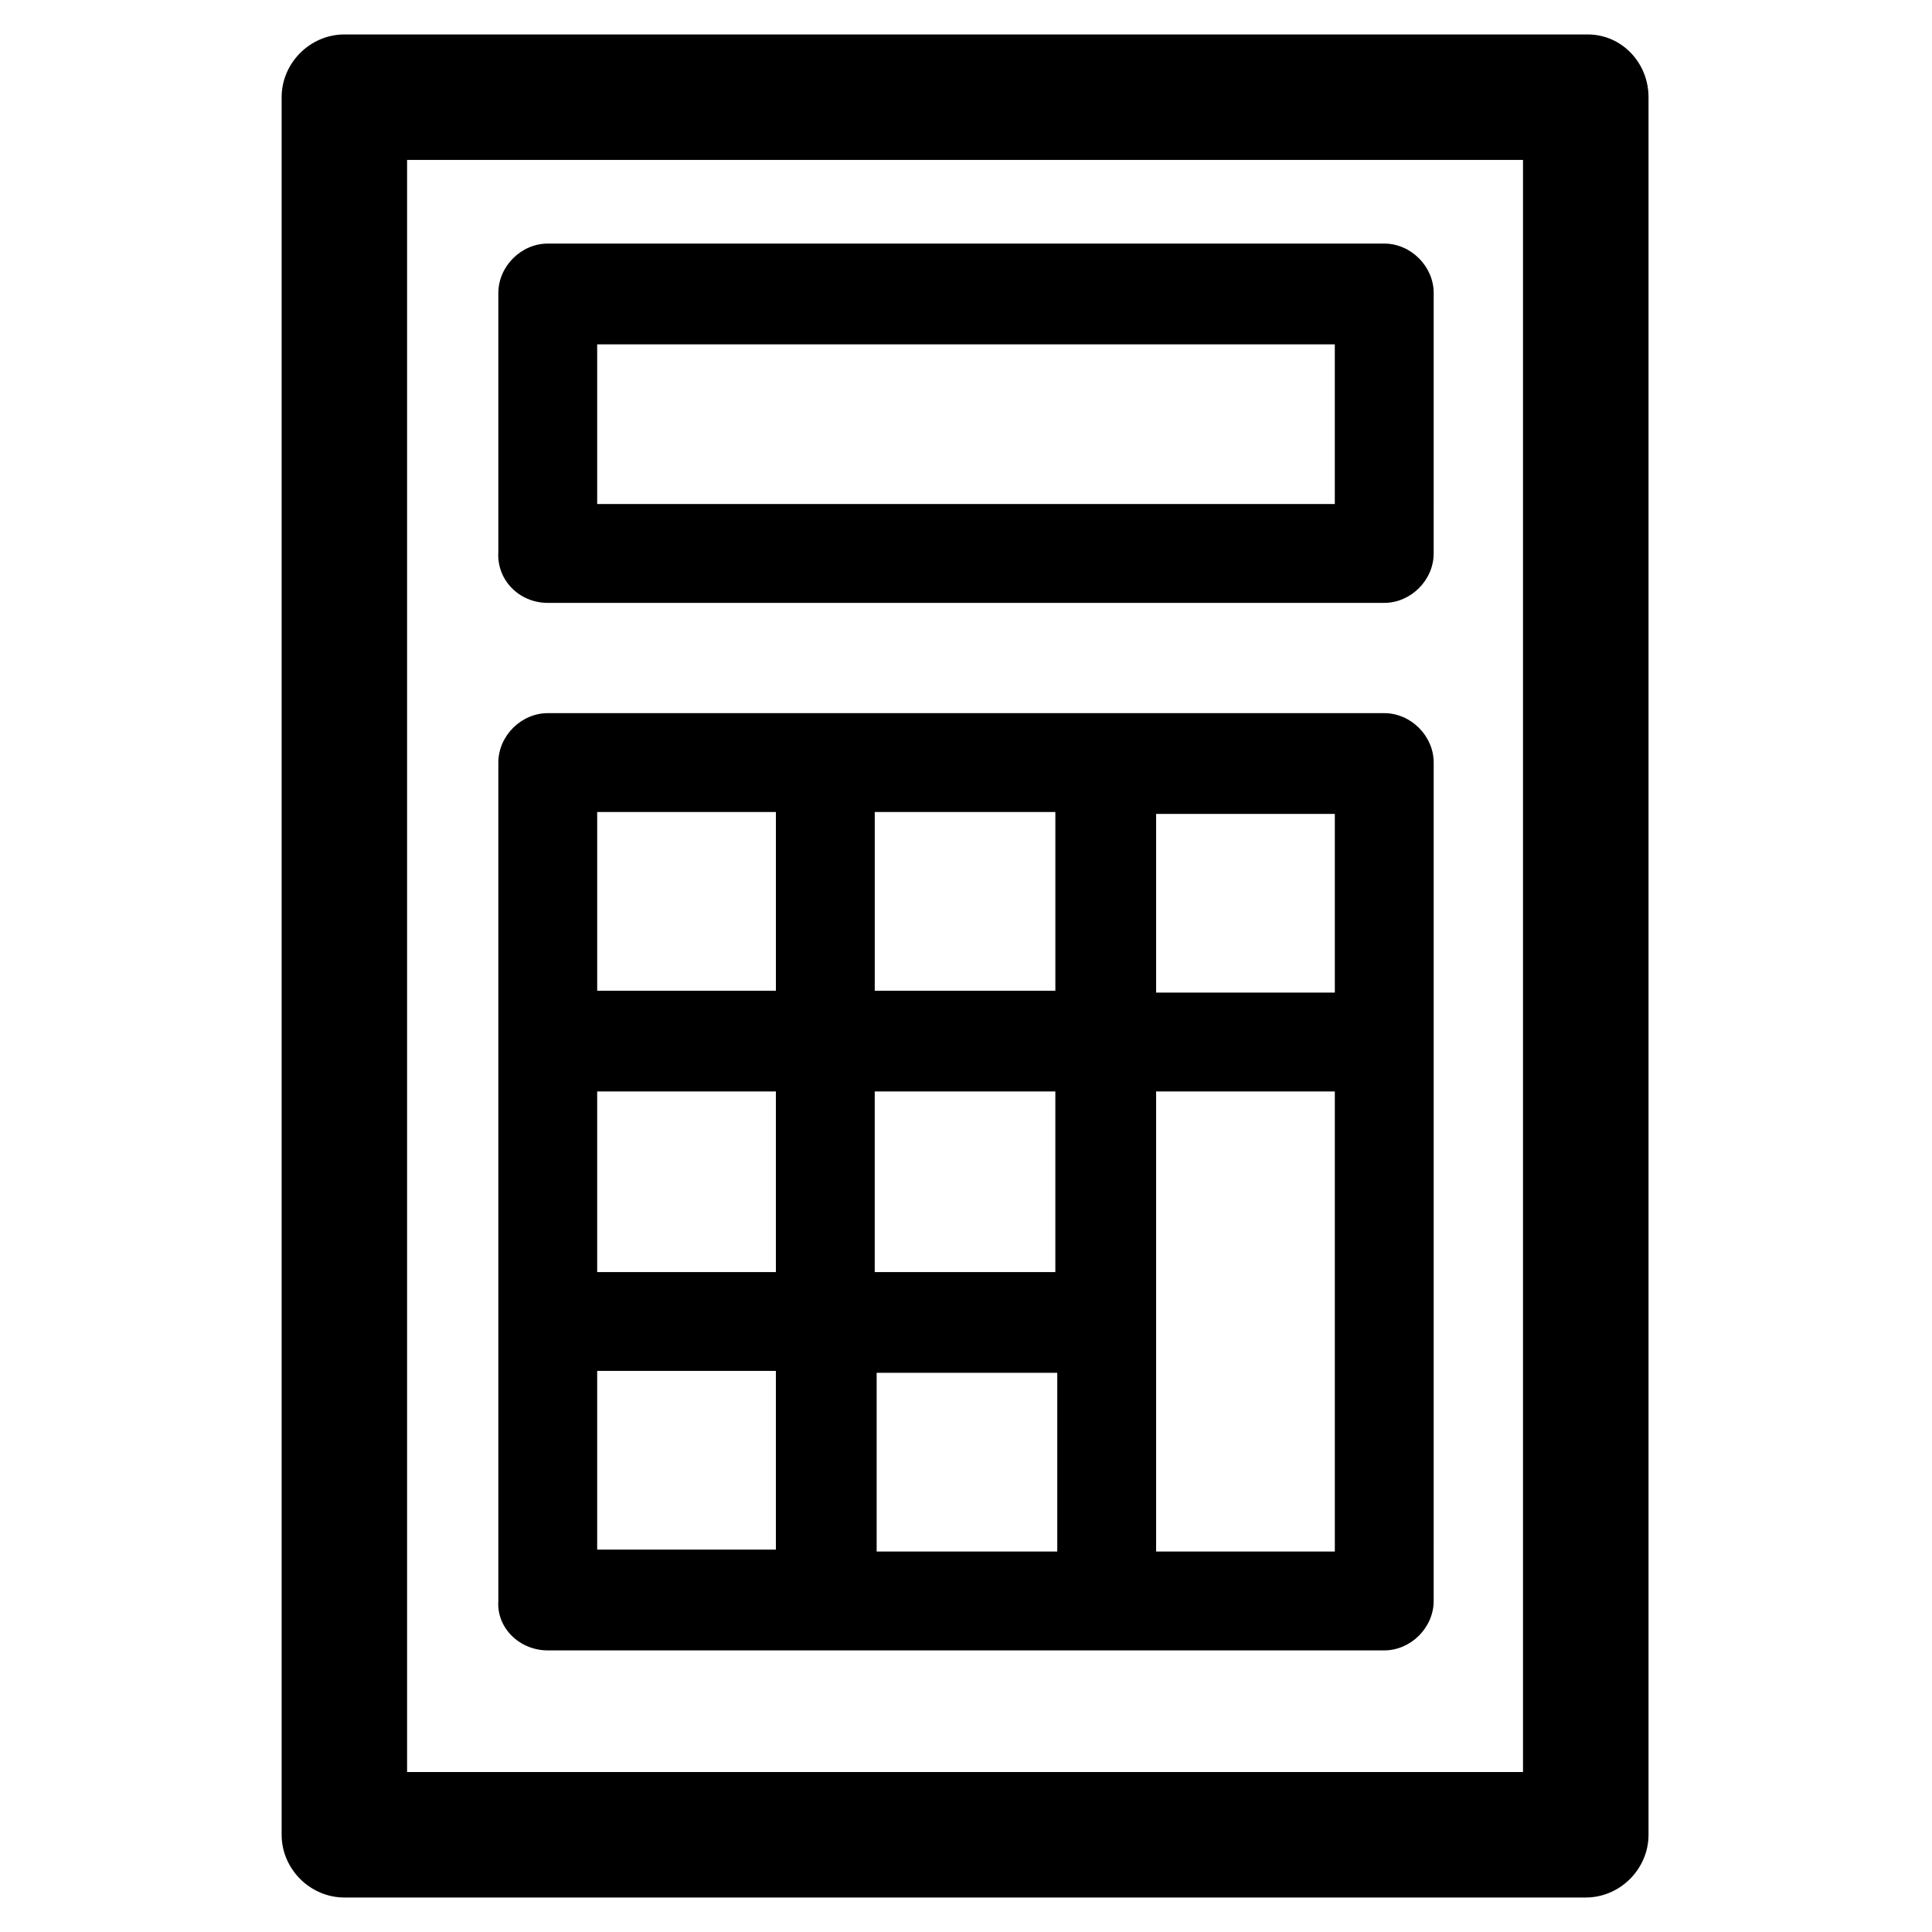
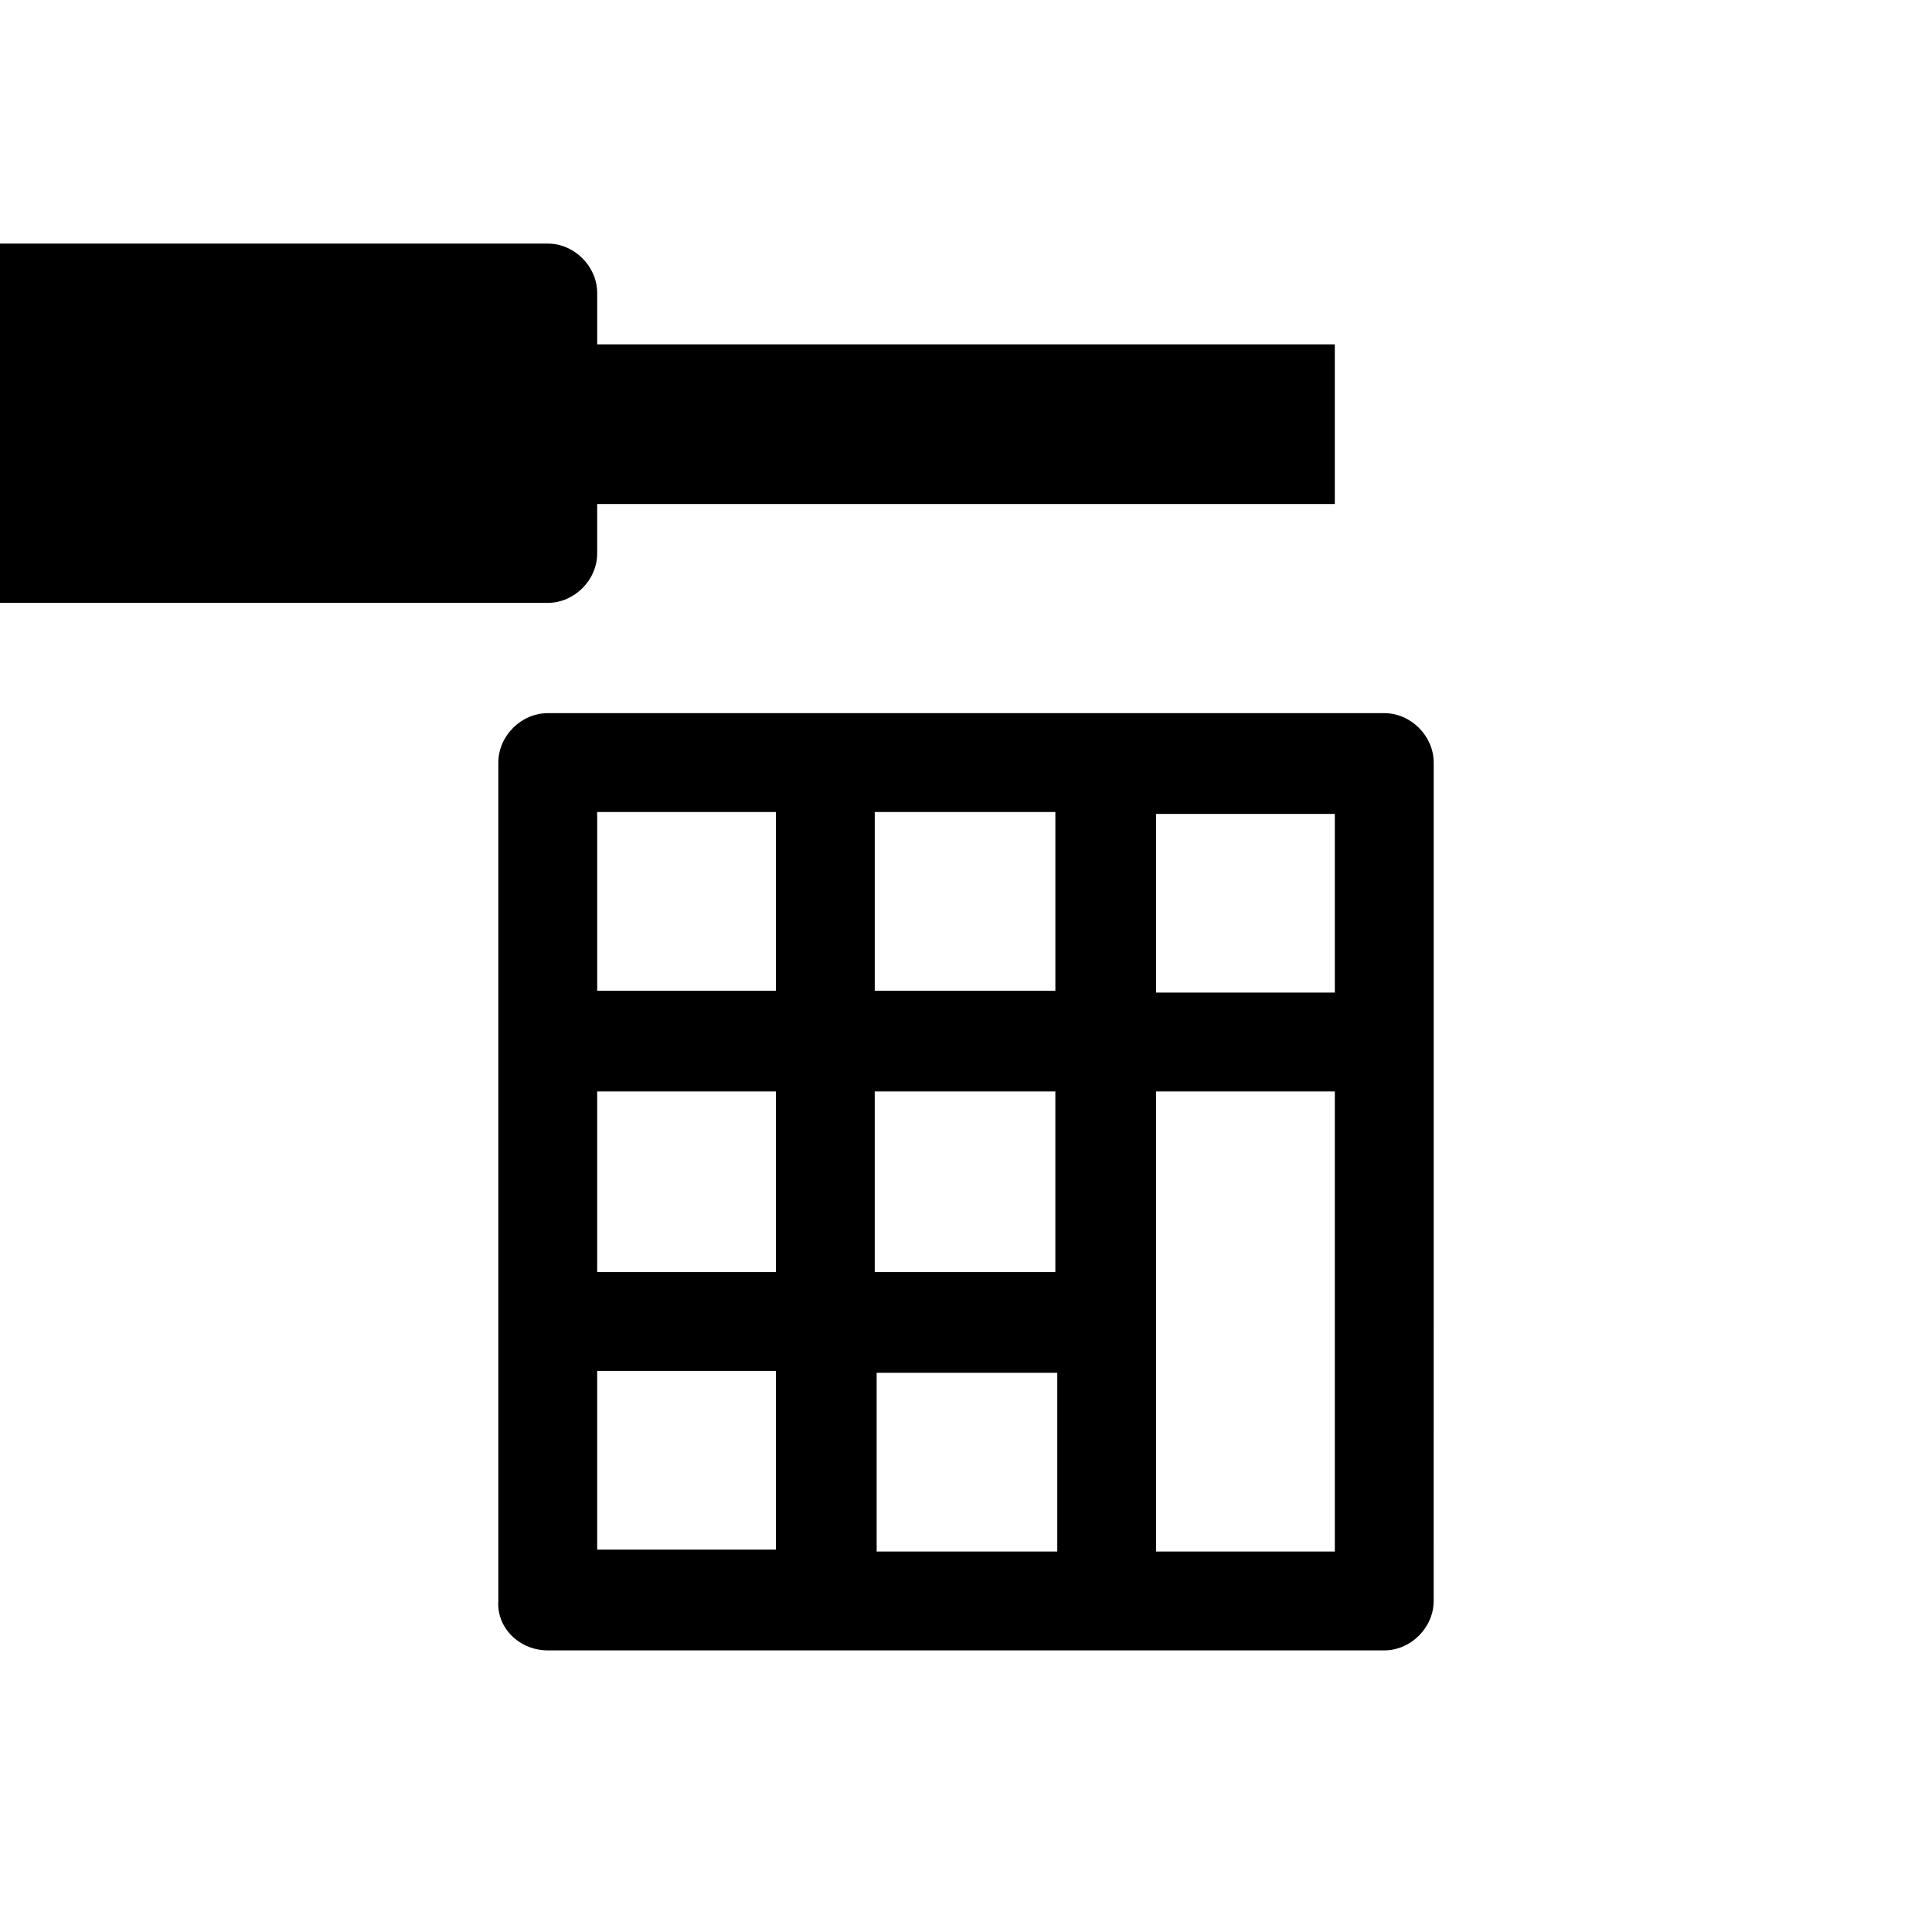
<svg xmlns="http://www.w3.org/2000/svg" fill="#000000" width="800px" height="800px" version="1.1" viewBox="144 144 512 512">
  <g>
-     <path d="m564.75 153.13h-329.49c-9.07 0-16.625 7.559-16.625 16.625v460.48c0 9.07 7.559 16.625 16.625 16.625h328.99c9.07 0 16.625-7.559 16.625-16.625v-460.48c0-9.07-7.055-16.625-16.121-16.625zm-16.629 460.48h-296.24v-427.23h295.73v427.23z" />
-     <path d="m289.16 303.77h221.68c7.055 0 13.098-6.047 13.098-13.098l0.004-69.023c0-7.055-6.047-13.098-13.098-13.098h-221.68c-7.055 0-13.098 6.047-13.098 13.098v68.52c-0.504 7.559 5.539 13.602 13.098 13.602zm13.098-68.516h195.48v42.32h-195.48z" />
+     <path d="m289.16 303.77c7.055 0 13.098-6.047 13.098-13.098l0.004-69.023c0-7.055-6.047-13.098-13.098-13.098h-221.68c-7.055 0-13.098 6.047-13.098 13.098v68.52c-0.504 7.559 5.539 13.602 13.098 13.602zm13.098-68.516h195.48v42.32h-195.48z" />
    <path d="m289.16 581.37h221.68c7.055 0 13.098-6.047 13.098-13.098l0.004-74.062v-148.12c0-7.055-6.047-13.098-13.098-13.098h-221.68c-7.055 0-13.098 6.047-13.098 13.098v222.18c-0.504 7.055 5.539 13.102 13.098 13.102zm13.098-74.062h47.359v47.359h-47.359zm0-74.059h47.359v47.863h-47.359zm121.42 47.863h-47.863v-47.863h47.863zm-47.355 74.059v-47.359h47.863v47.359zm121.42 0h-47.359v-121.92h47.359zm0-148.12h-47.359v-47.359h47.359zm-74.062-47.859v47.359h-47.863v-47.359zm-74.059 0v47.359h-47.359v-47.359z" />
  </g>
</svg>